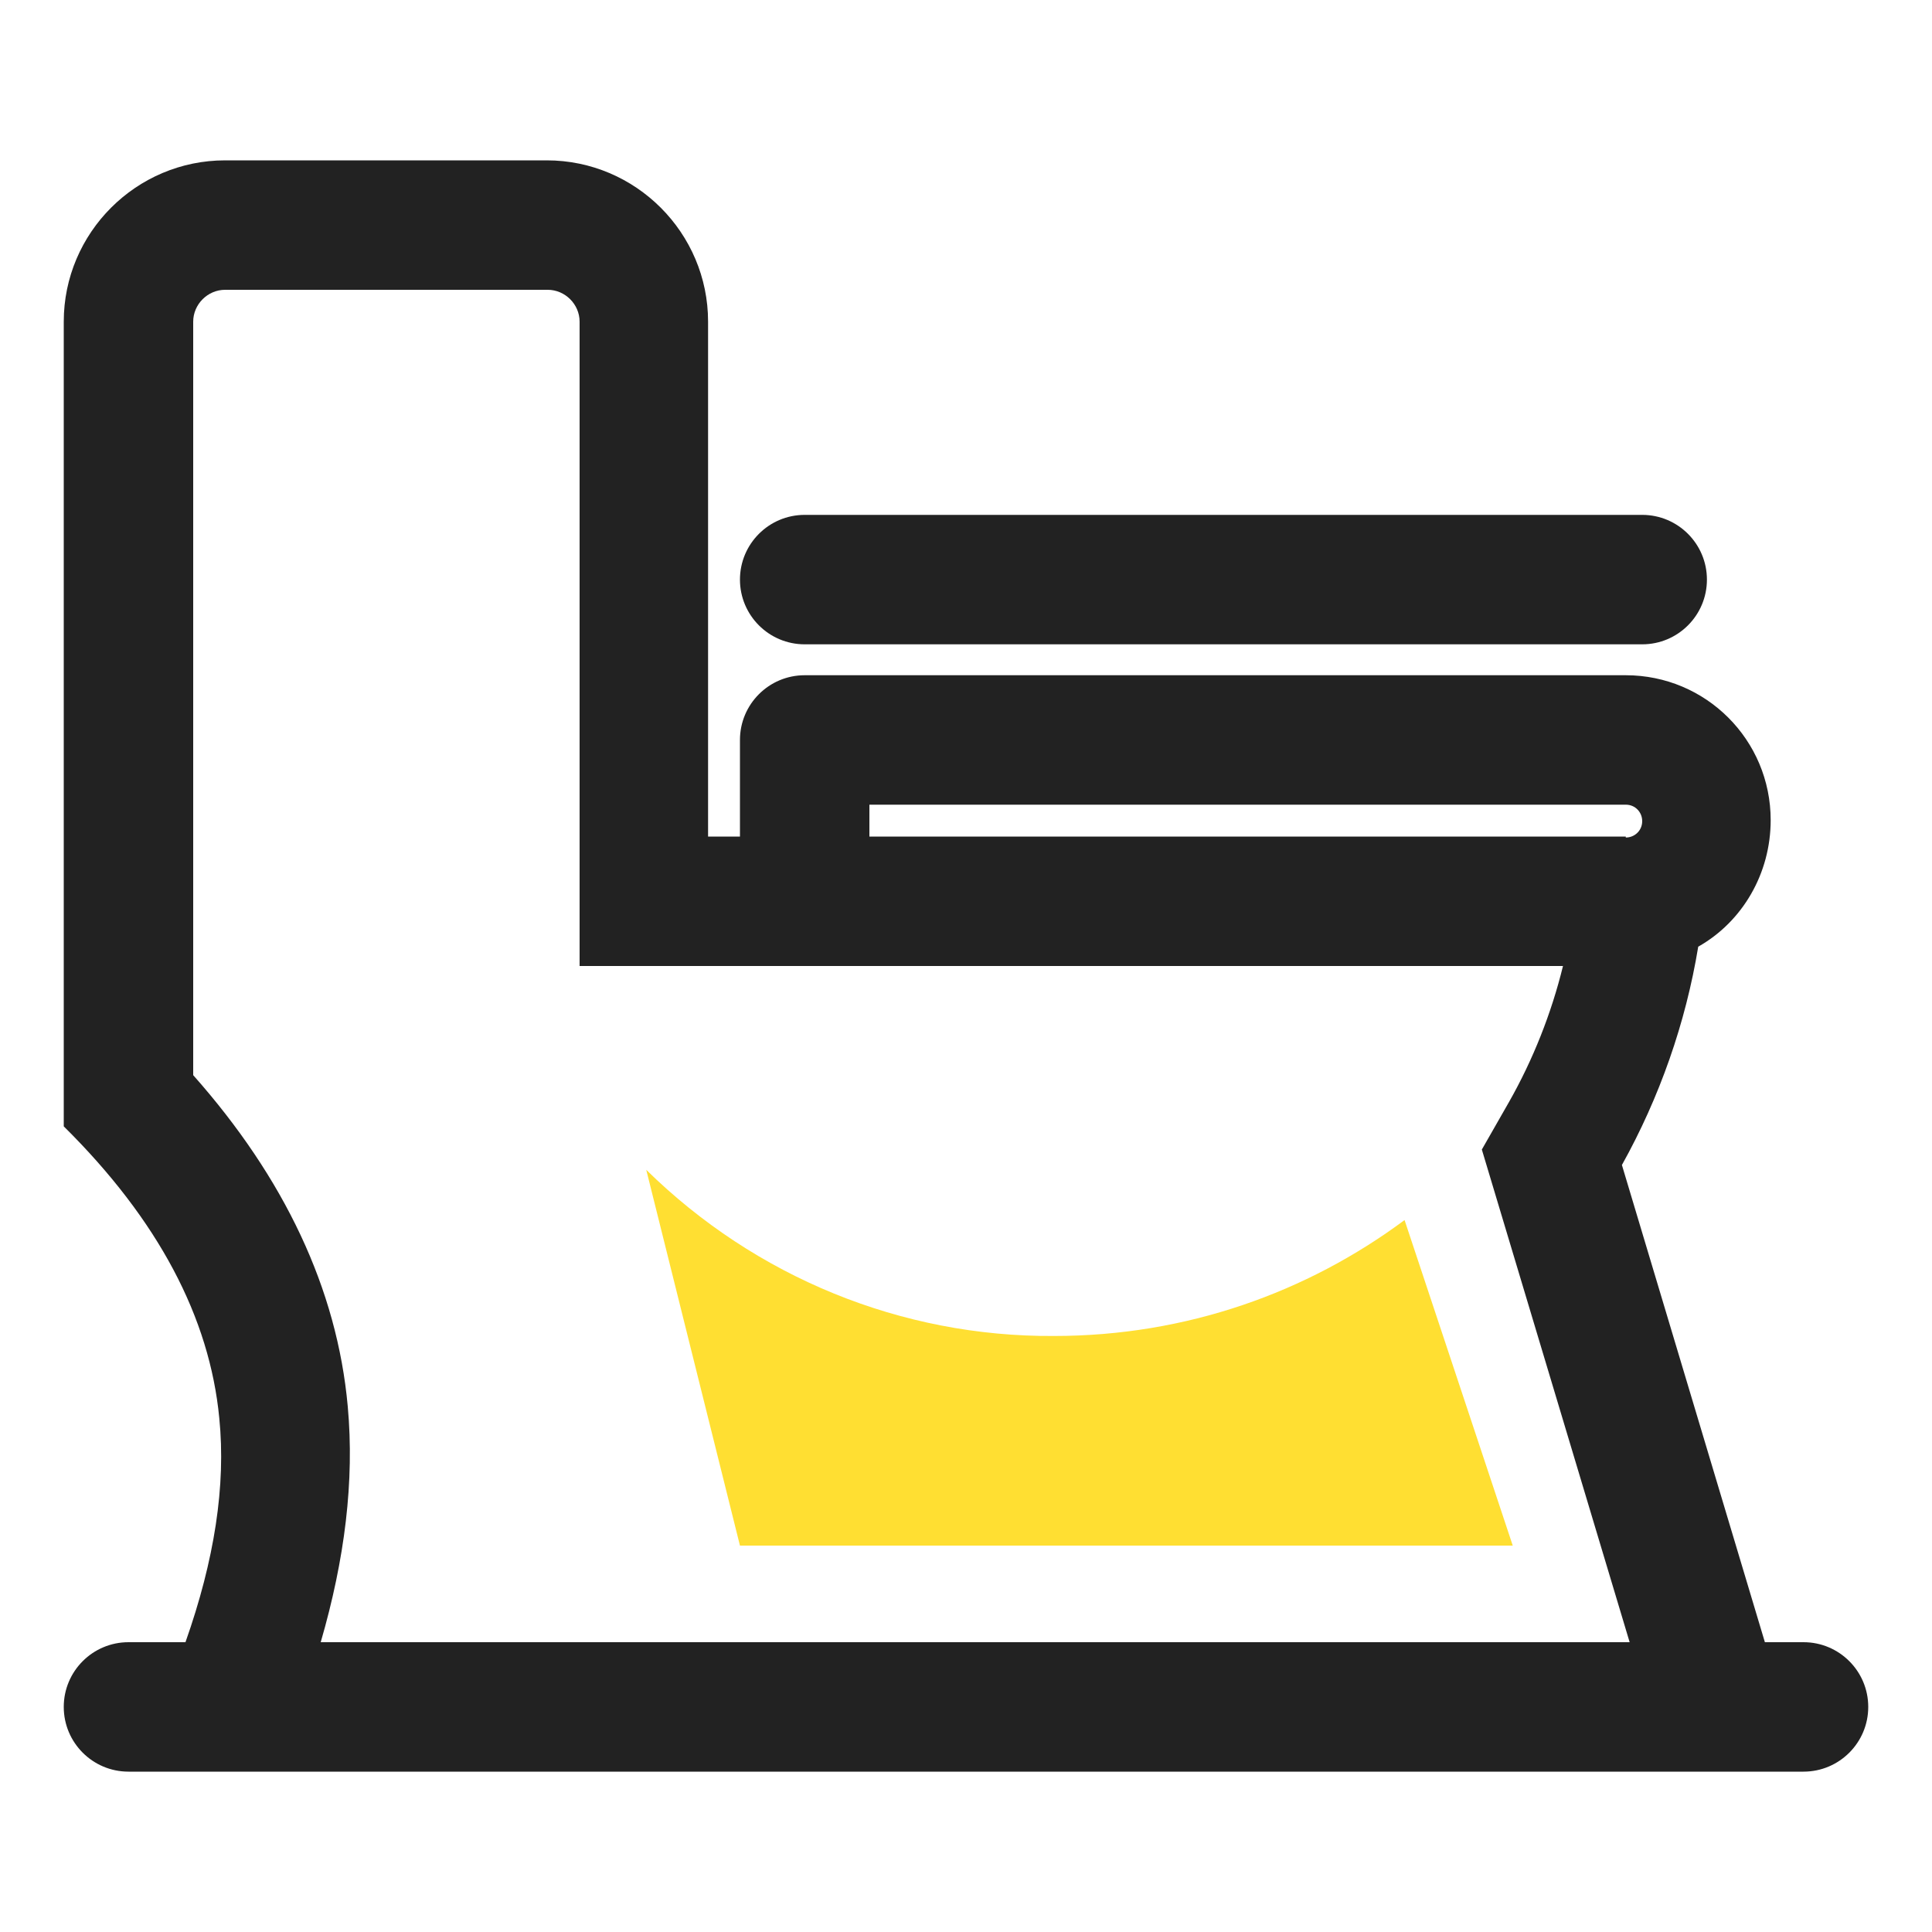
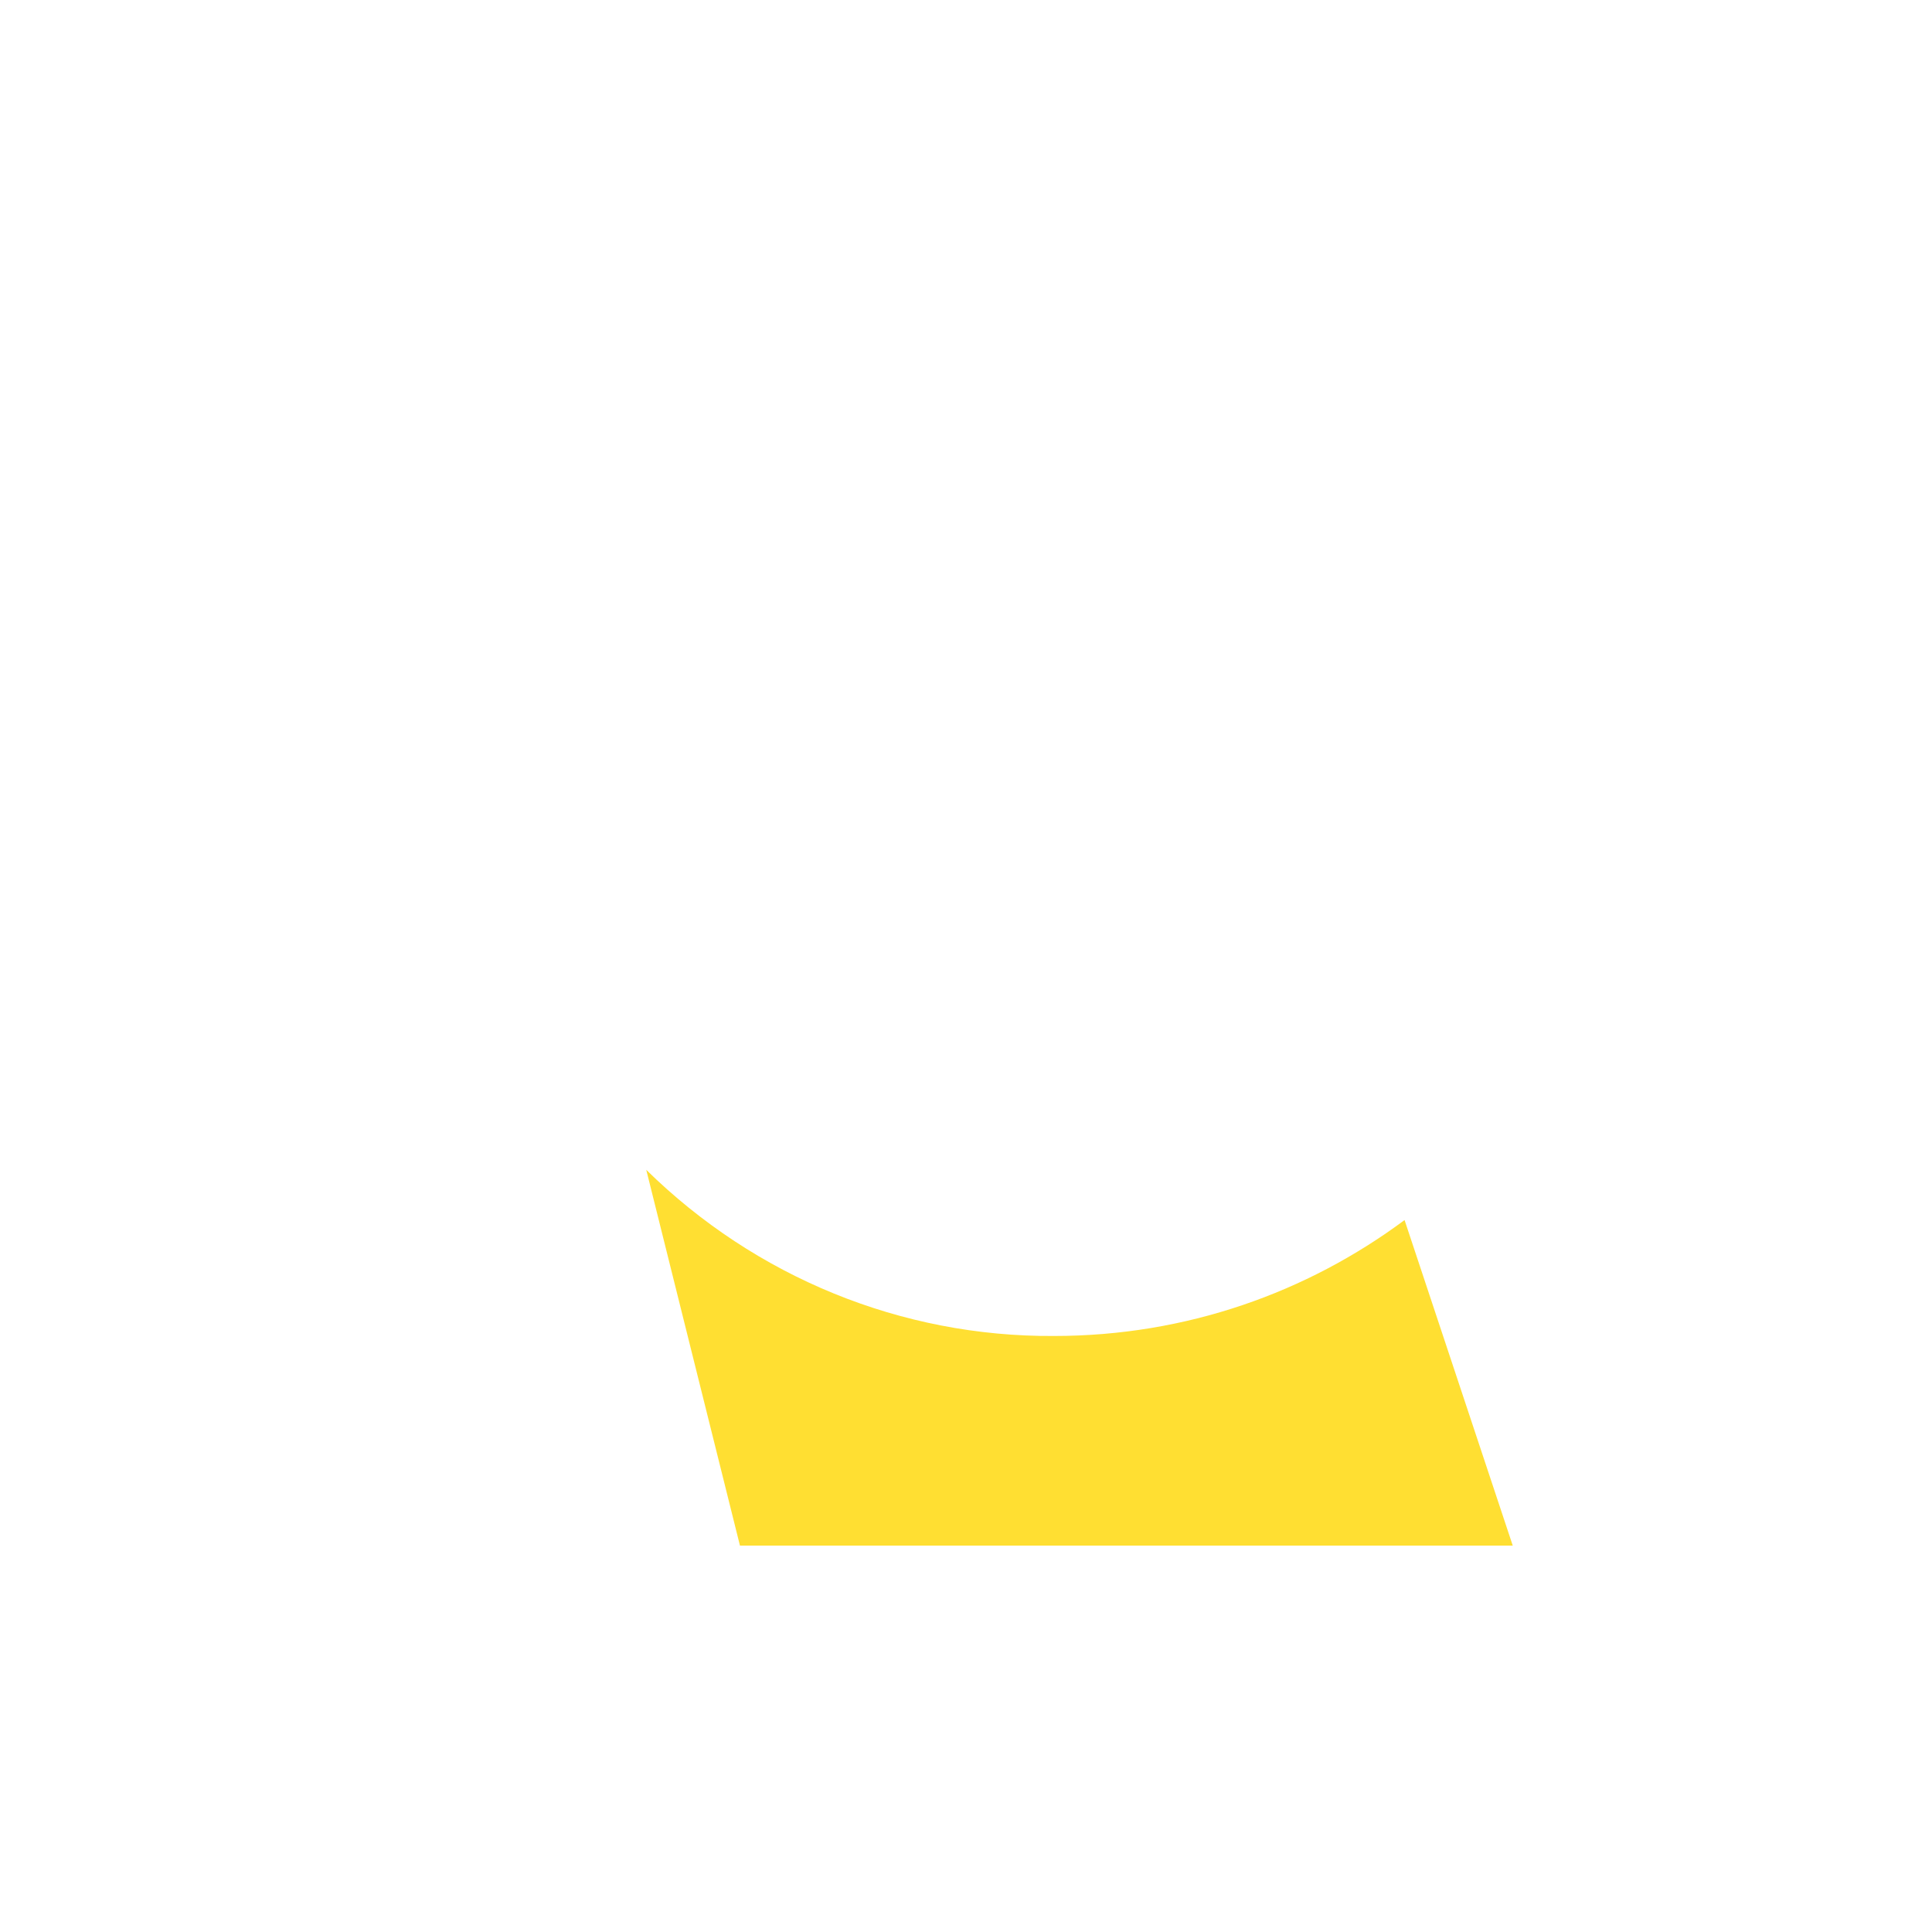
<svg xmlns="http://www.w3.org/2000/svg" version="1.1" id="图层_1" x="0px" y="0px" viewBox="0 0 200 200" style="enable-background:new 0 0 200 200;" xml:space="preserve">
  <style type="text/css">
	.st0{fill:#222222;}
	.st1{fill:#FFDF32;}
</style>
-   <path class="st0" d="M175.8,98c-1.3,7.9-4,15.6-7.9,22.6l14.8,49.4h4c3.7,0,6.7,3,6.7,6.7c0,3.7-3,6.7-6.7,6.7c0,0,0,0,0,0H13.3  c-3.7,0-6.7-3-6.7-6.7c0-3.7,3-6.7,6.7-6.7c0,0,0,0,0,0h5.9c3-8.5,4.2-16.2,3.5-23.2c-1-10.4-6.3-20.5-16.1-30.2V33.3  c0-9.2,7.5-16.7,16.7-16.7h33.3c9.2,0,16.7,7.5,16.7,16.7l0,0v53.3h3.3v-10c0-3.7,3-6.7,6.7-6.7h85c8.3,0,15,6.7,15,15  C183.3,90.4,180.4,95.4,175.8,98z M168.3,86.7c0.9,0,1.7-0.7,1.7-1.7c0-0.9-0.7-1.7-1.7-1.7c0,0,0,0,0,0H90v3.3H168.3L168.3,86.7z   M161.8,100H60V33.3c0-1.8-1.5-3.3-3.3-3.3l0,0H23.3c-1.8,0-3.3,1.5-3.3,3.3v78c9.4,10.6,14.9,22.1,16,34.3  c0.7,7.7-0.3,15.8-2.8,24.4h135.5l-15.3-51l2.8-4.9C158.7,109.7,160.6,104.9,161.8,100z M176.7,60c0,3.7-3,6.7-6.7,6.7H83.3  c-3.7,0-6.7-3-6.7-6.7c0-3.7,3-6.7,6.7-6.7c0,0,0,0,0,0H170C173.7,53.3,176.7,56.3,176.7,60z" />
  <path class="st1" d="M145.4,126.3l11.2,33.7h-80l-9.7-38.9c11.3,11.1,26.4,17.3,42.2,17.2C122.8,138.3,135.3,133.8,145.4,126.3z" />
</svg>